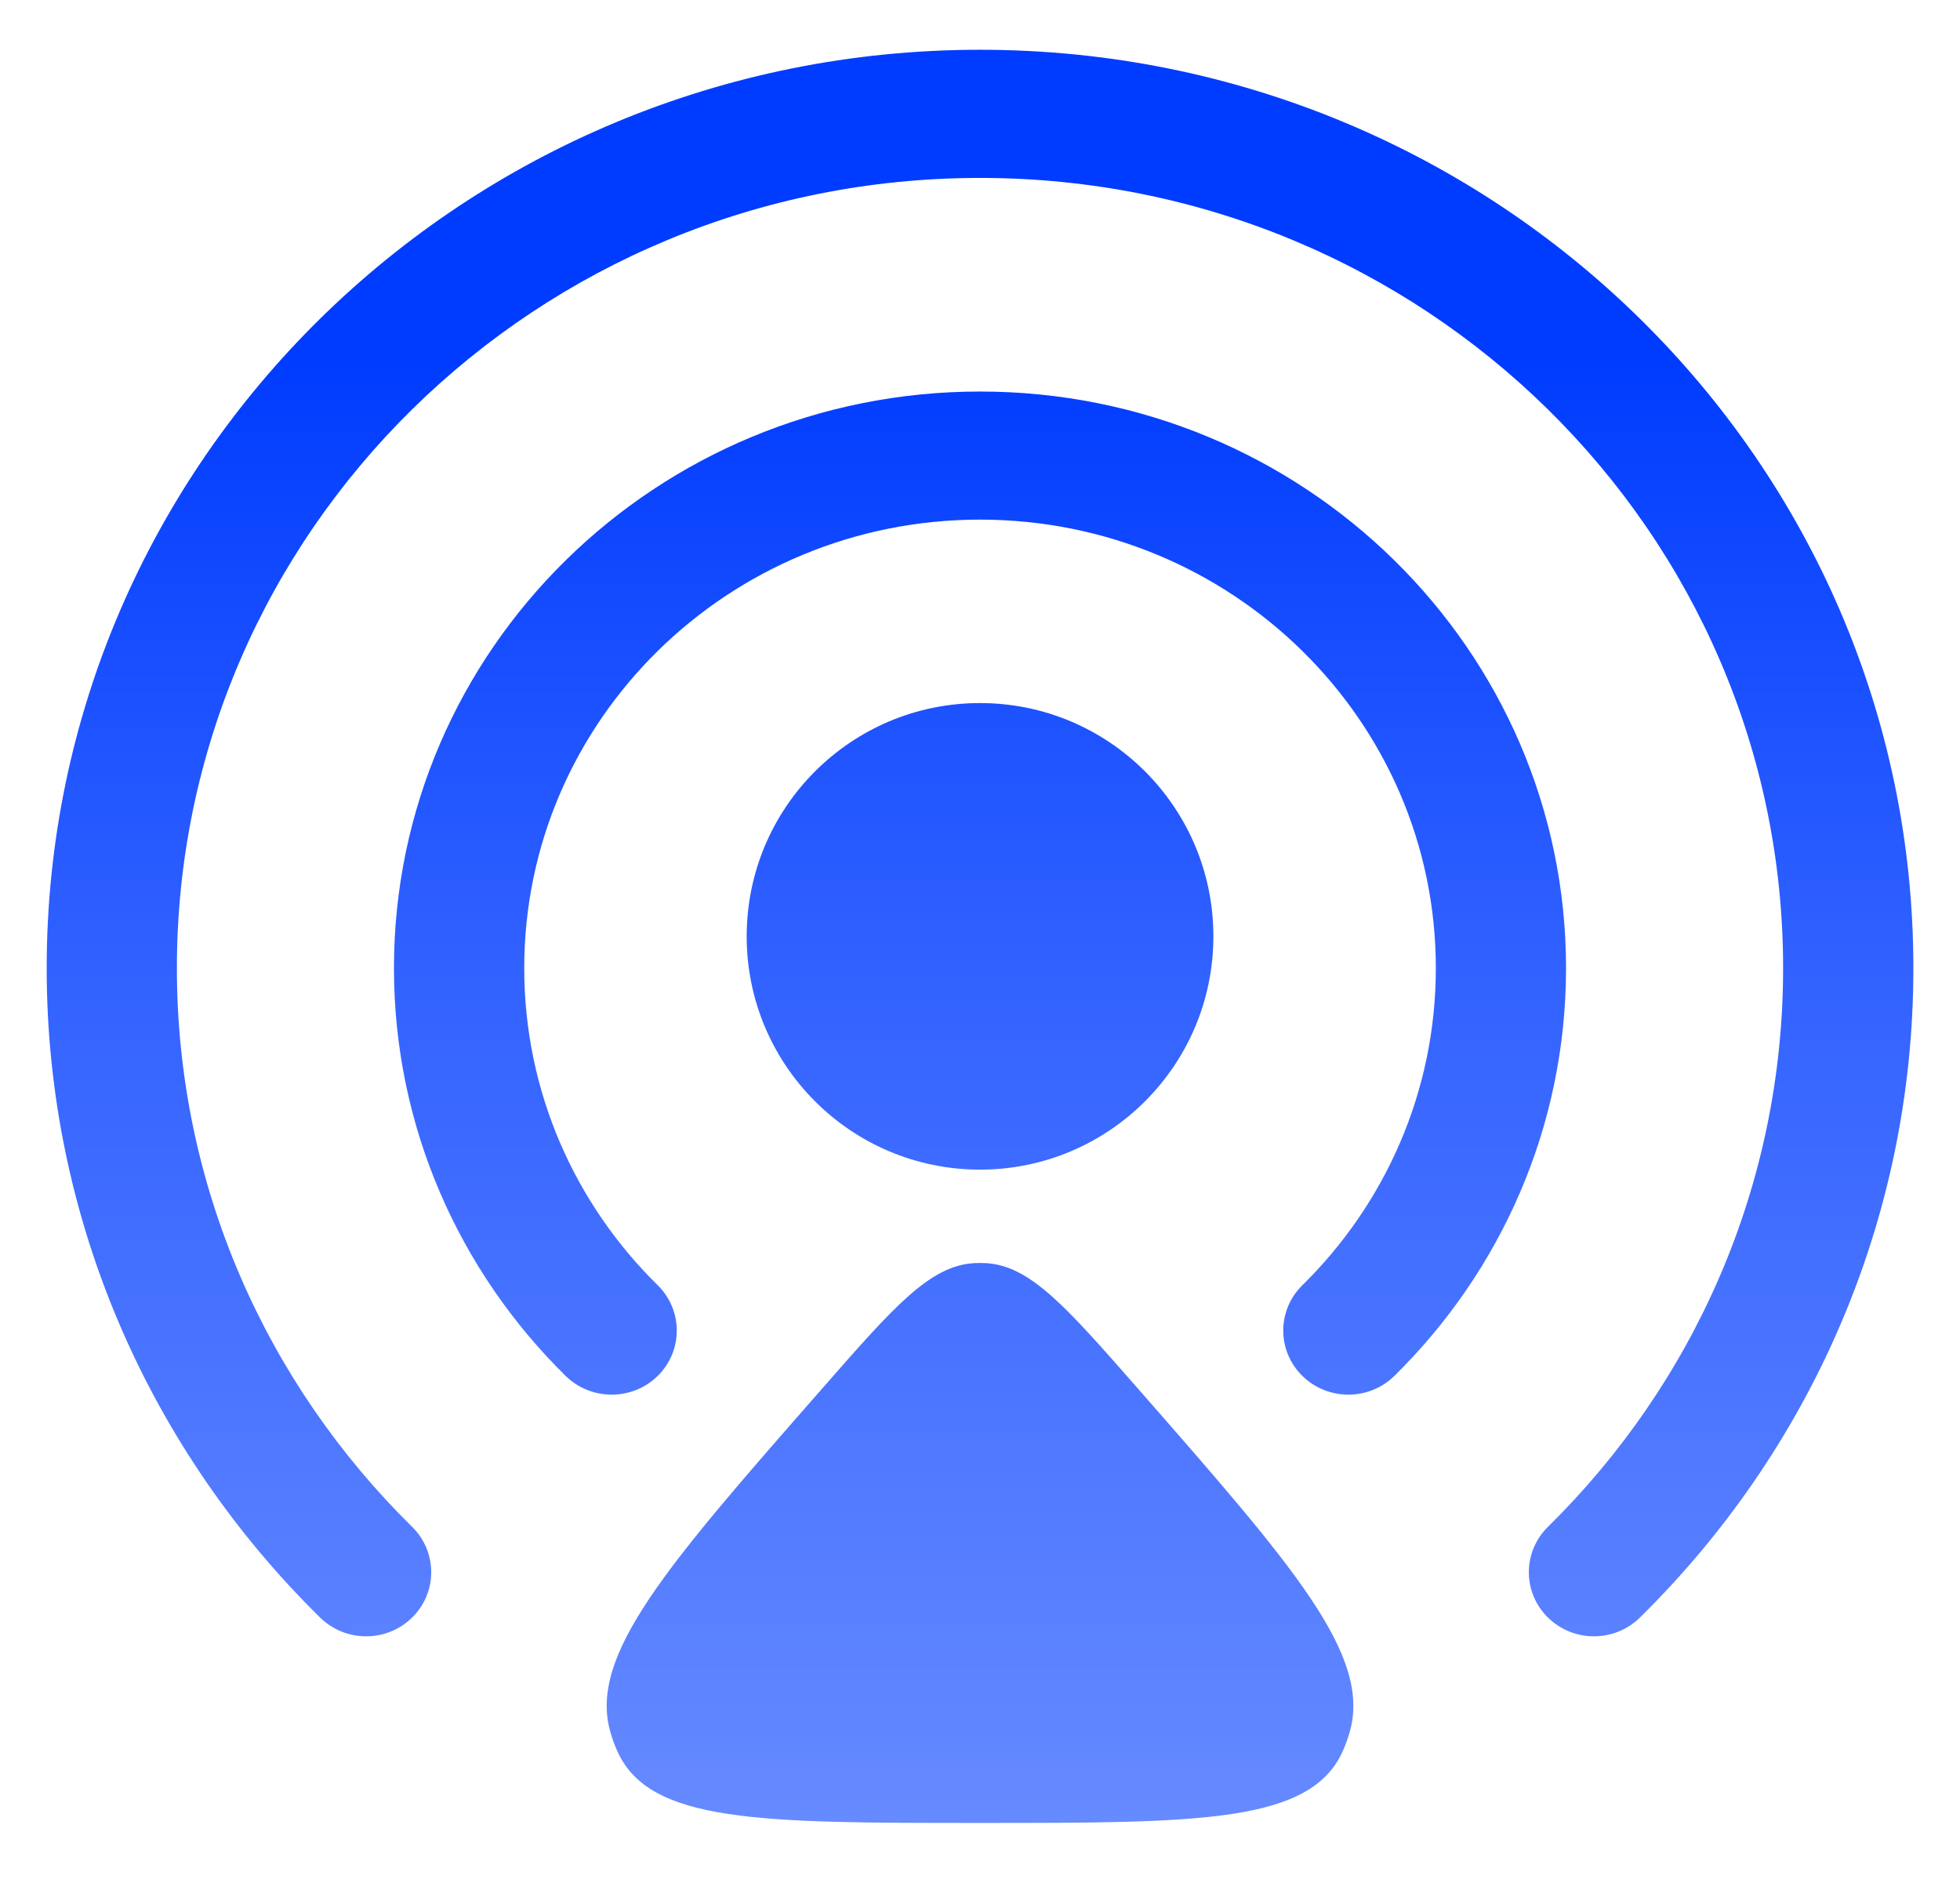
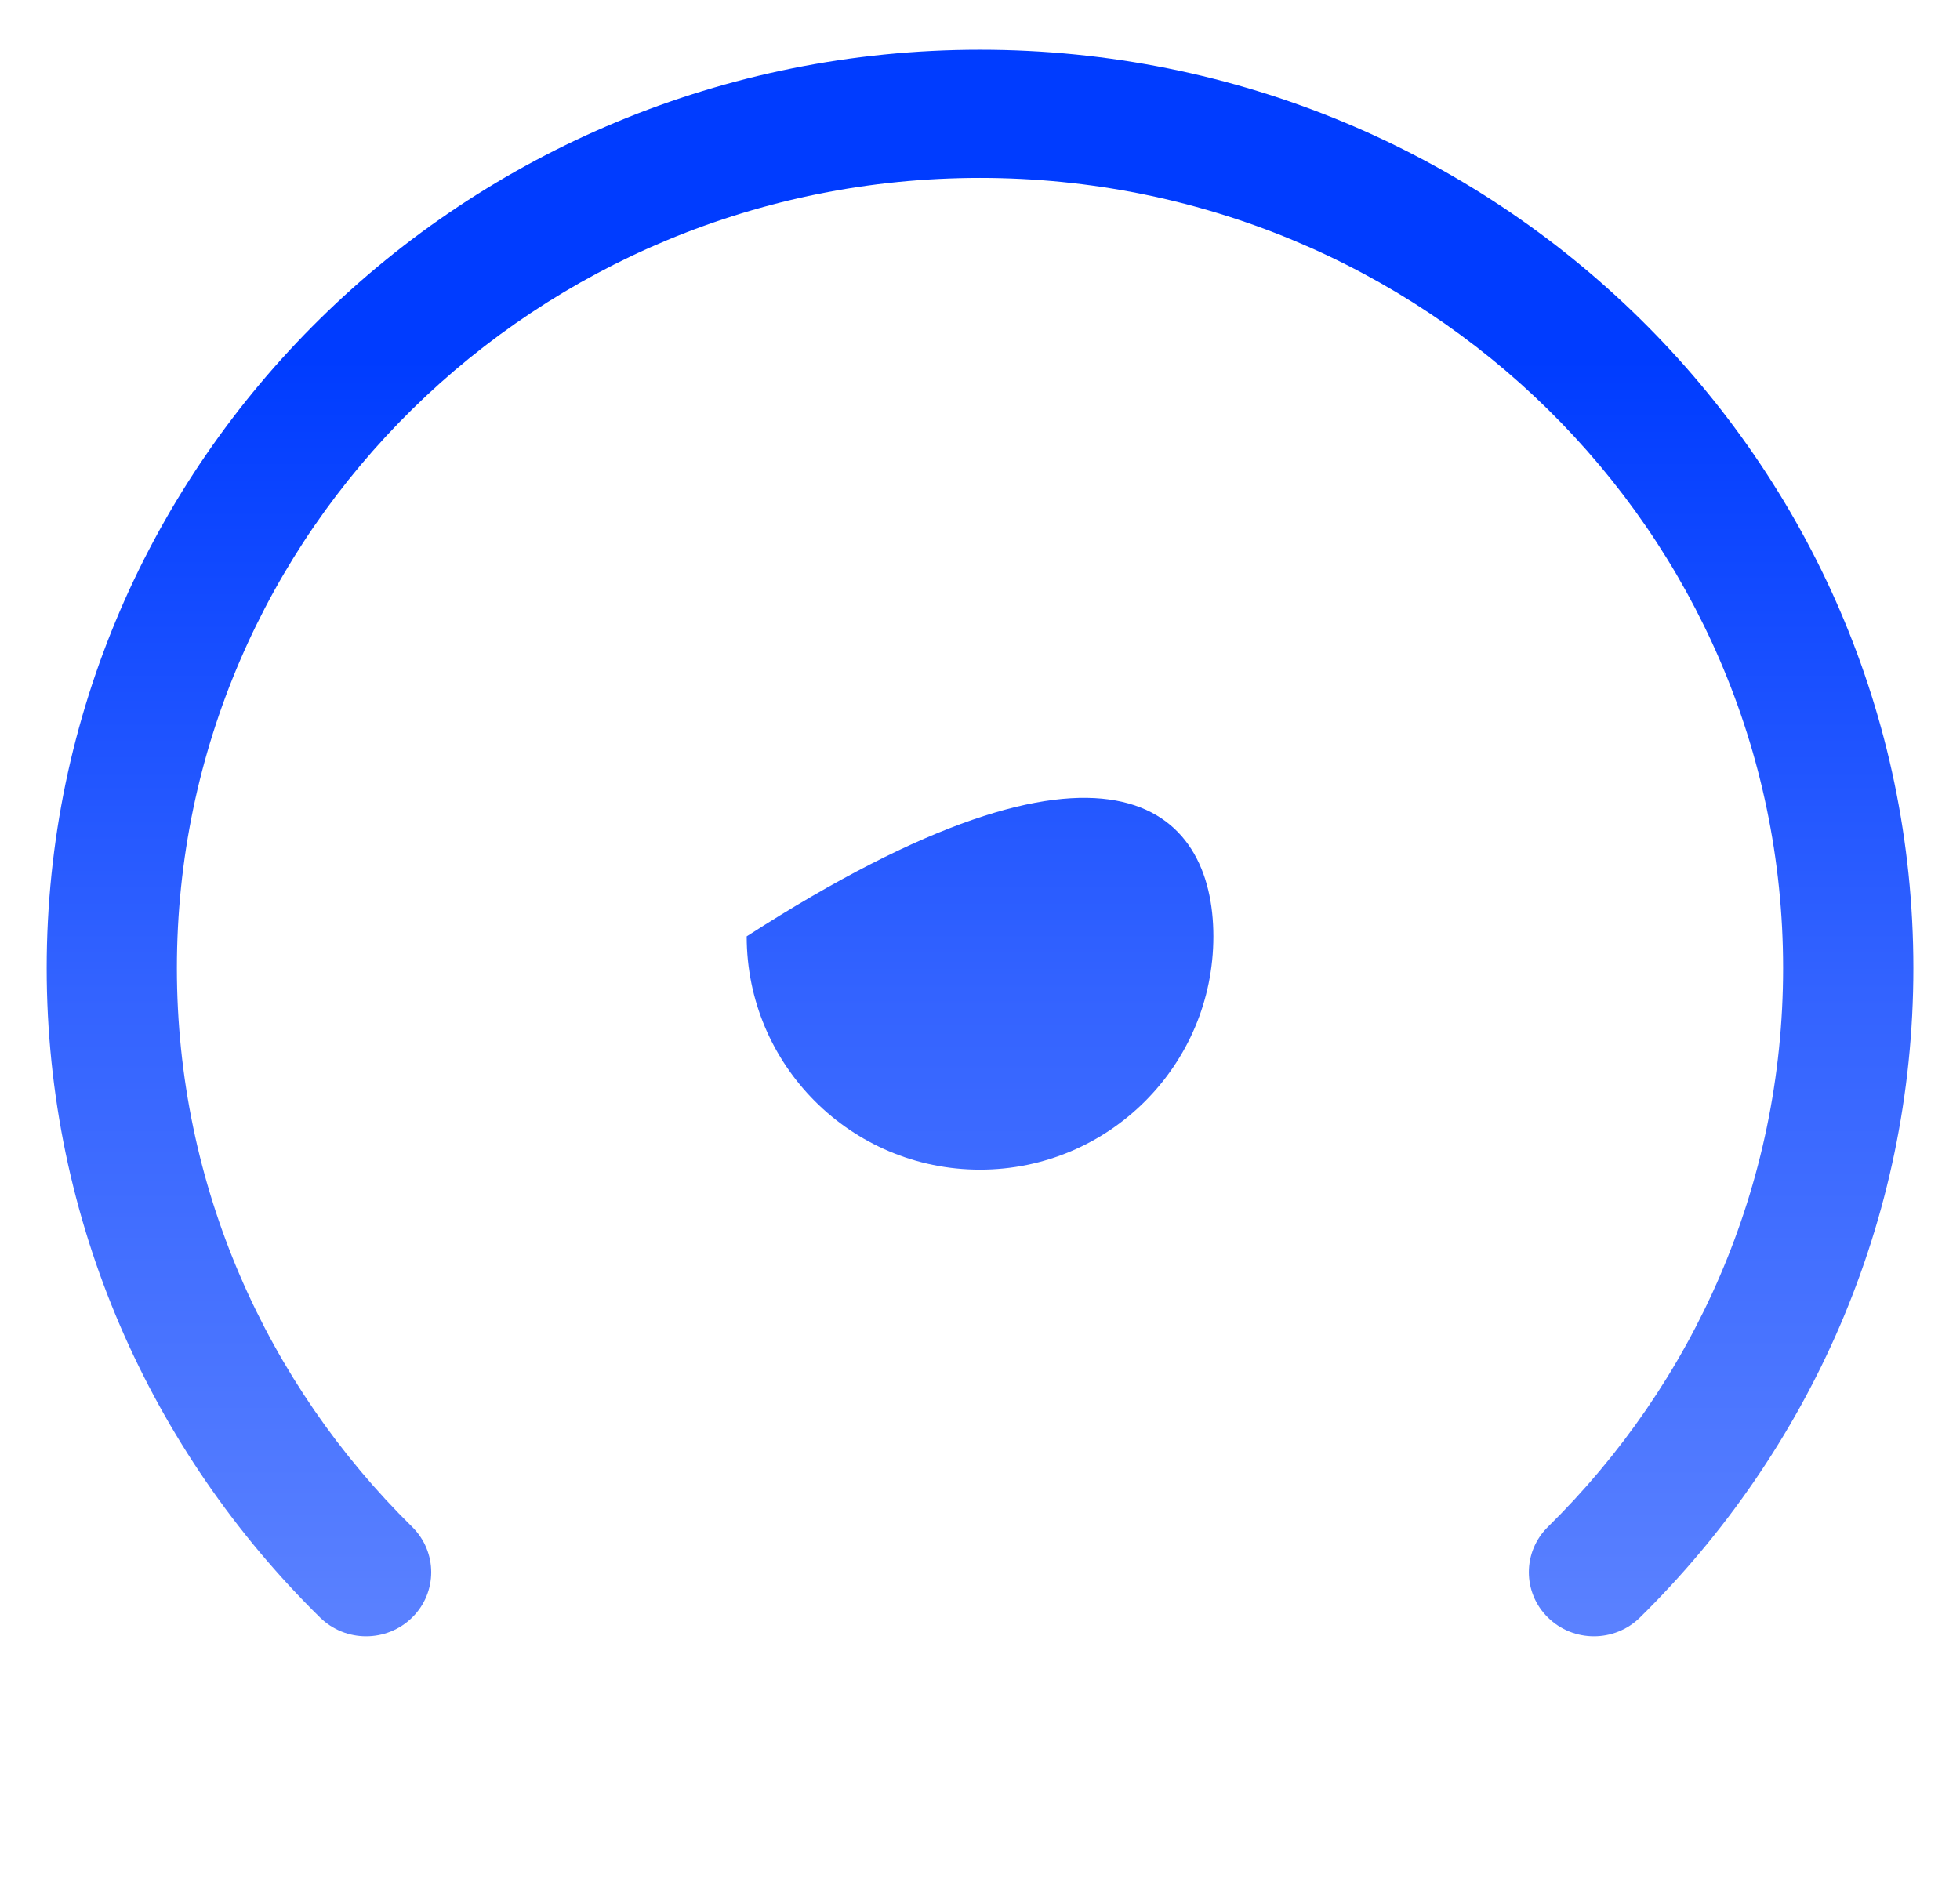
<svg xmlns="http://www.w3.org/2000/svg" width="28" height="27" viewBox="0 0 28 27" fill="none">
-   <path fill-rule="evenodd" clip-rule="evenodd" d="M14 7.424C10.404 7.424 7.489 10.293 7.489 13.832C7.489 15.602 8.217 17.203 9.396 18.363C9.759 18.721 9.759 19.3 9.396 19.658C9.033 20.015 8.444 20.015 8.08 19.658C6.566 18.168 5.628 16.107 5.628 13.832C5.628 9.282 9.377 5.594 14 5.594C18.624 5.594 22.372 9.282 22.372 13.832C22.372 16.107 21.434 18.168 19.92 19.658C19.557 20.015 18.968 20.015 18.605 19.658C18.241 19.3 18.241 18.721 18.605 18.363C19.784 17.203 20.512 15.602 20.512 13.832C20.512 10.293 17.597 7.424 14 7.424Z" fill="url(#paint0_linear_1278_5058)" />
  <path fill-rule="evenodd" clip-rule="evenodd" d="M14 2.542C7.664 2.542 2.527 7.597 2.527 13.832C2.527 16.95 3.811 19.771 5.888 21.815C6.251 22.173 6.251 22.753 5.888 23.11C5.524 23.468 4.936 23.468 4.572 23.11C2.16 20.737 0.667 17.455 0.667 13.832C0.667 6.586 6.637 0.711 14 0.711C21.364 0.711 27.334 6.586 27.334 13.832C27.334 17.455 25.84 20.737 23.428 23.11C23.065 23.468 22.476 23.468 22.113 23.11C21.75 22.753 21.75 22.173 22.113 21.815C24.19 19.771 25.473 16.95 25.473 13.832C25.473 7.597 20.337 2.542 14 2.542Z" fill="url(#paint1_linear_1278_5058)" />
-   <path d="M11.747 19.837C12.77 18.669 13.282 18.085 13.914 18.047C13.971 18.044 14.029 18.044 14.087 18.047C14.719 18.085 15.23 18.669 16.254 19.837C18.48 22.378 19.594 23.648 19.282 24.744C19.255 24.838 19.222 24.93 19.183 25.018C18.724 26.045 17.149 26.045 14 26.045C10.851 26.045 9.277 26.045 8.818 25.018C8.779 24.93 8.745 24.838 8.719 24.744C8.407 23.648 9.52 22.378 11.747 19.837Z" fill="url(#paint2_linear_1278_5058)" />
-   <path d="M17.334 13.378C17.334 15.219 15.841 16.711 14 16.711C12.159 16.711 10.667 15.219 10.667 13.378C10.667 11.537 12.159 10.045 14 10.045C15.841 10.045 17.334 11.537 17.334 13.378Z" fill="url(#paint3_linear_1278_5058)" />
+   <path d="M17.334 13.378C17.334 15.219 15.841 16.711 14 16.711C12.159 16.711 10.667 15.219 10.667 13.378C15.841 10.045 17.334 11.537 17.334 13.378Z" fill="url(#paint3_linear_1278_5058)" />
  <defs>
    <linearGradient id="paint0_linear_1278_5058" x1="14" y1="0.711" x2="14" y2="26.045" gradientUnits="userSpaceOnUse">
      <stop offset="0.174" stop-color="#003CFF" />
      <stop offset="0.532" stop-color="#3363FF" />
      <stop offset="1" stop-color="#668AFF" />
    </linearGradient>
    <linearGradient id="paint1_linear_1278_5058" x1="14" y1="0.711" x2="14" y2="26.045" gradientUnits="userSpaceOnUse">
      <stop offset="0.174" stop-color="#003CFF" />
      <stop offset="0.532" stop-color="#3363FF" />
      <stop offset="1" stop-color="#668AFF" />
    </linearGradient>
    <linearGradient id="paint2_linear_1278_5058" x1="14" y1="0.711" x2="14" y2="26.045" gradientUnits="userSpaceOnUse">
      <stop offset="0.174" stop-color="#003CFF" />
      <stop offset="0.532" stop-color="#3363FF" />
      <stop offset="1" stop-color="#668AFF" />
    </linearGradient>
    <linearGradient id="paint3_linear_1278_5058" x1="14" y1="0.711" x2="14" y2="26.045" gradientUnits="userSpaceOnUse">
      <stop offset="0.174" stop-color="#003CFF" />
      <stop offset="0.532" stop-color="#3363FF" />
      <stop offset="1" stop-color="#668AFF" />
    </linearGradient>
  </defs>
</svg>